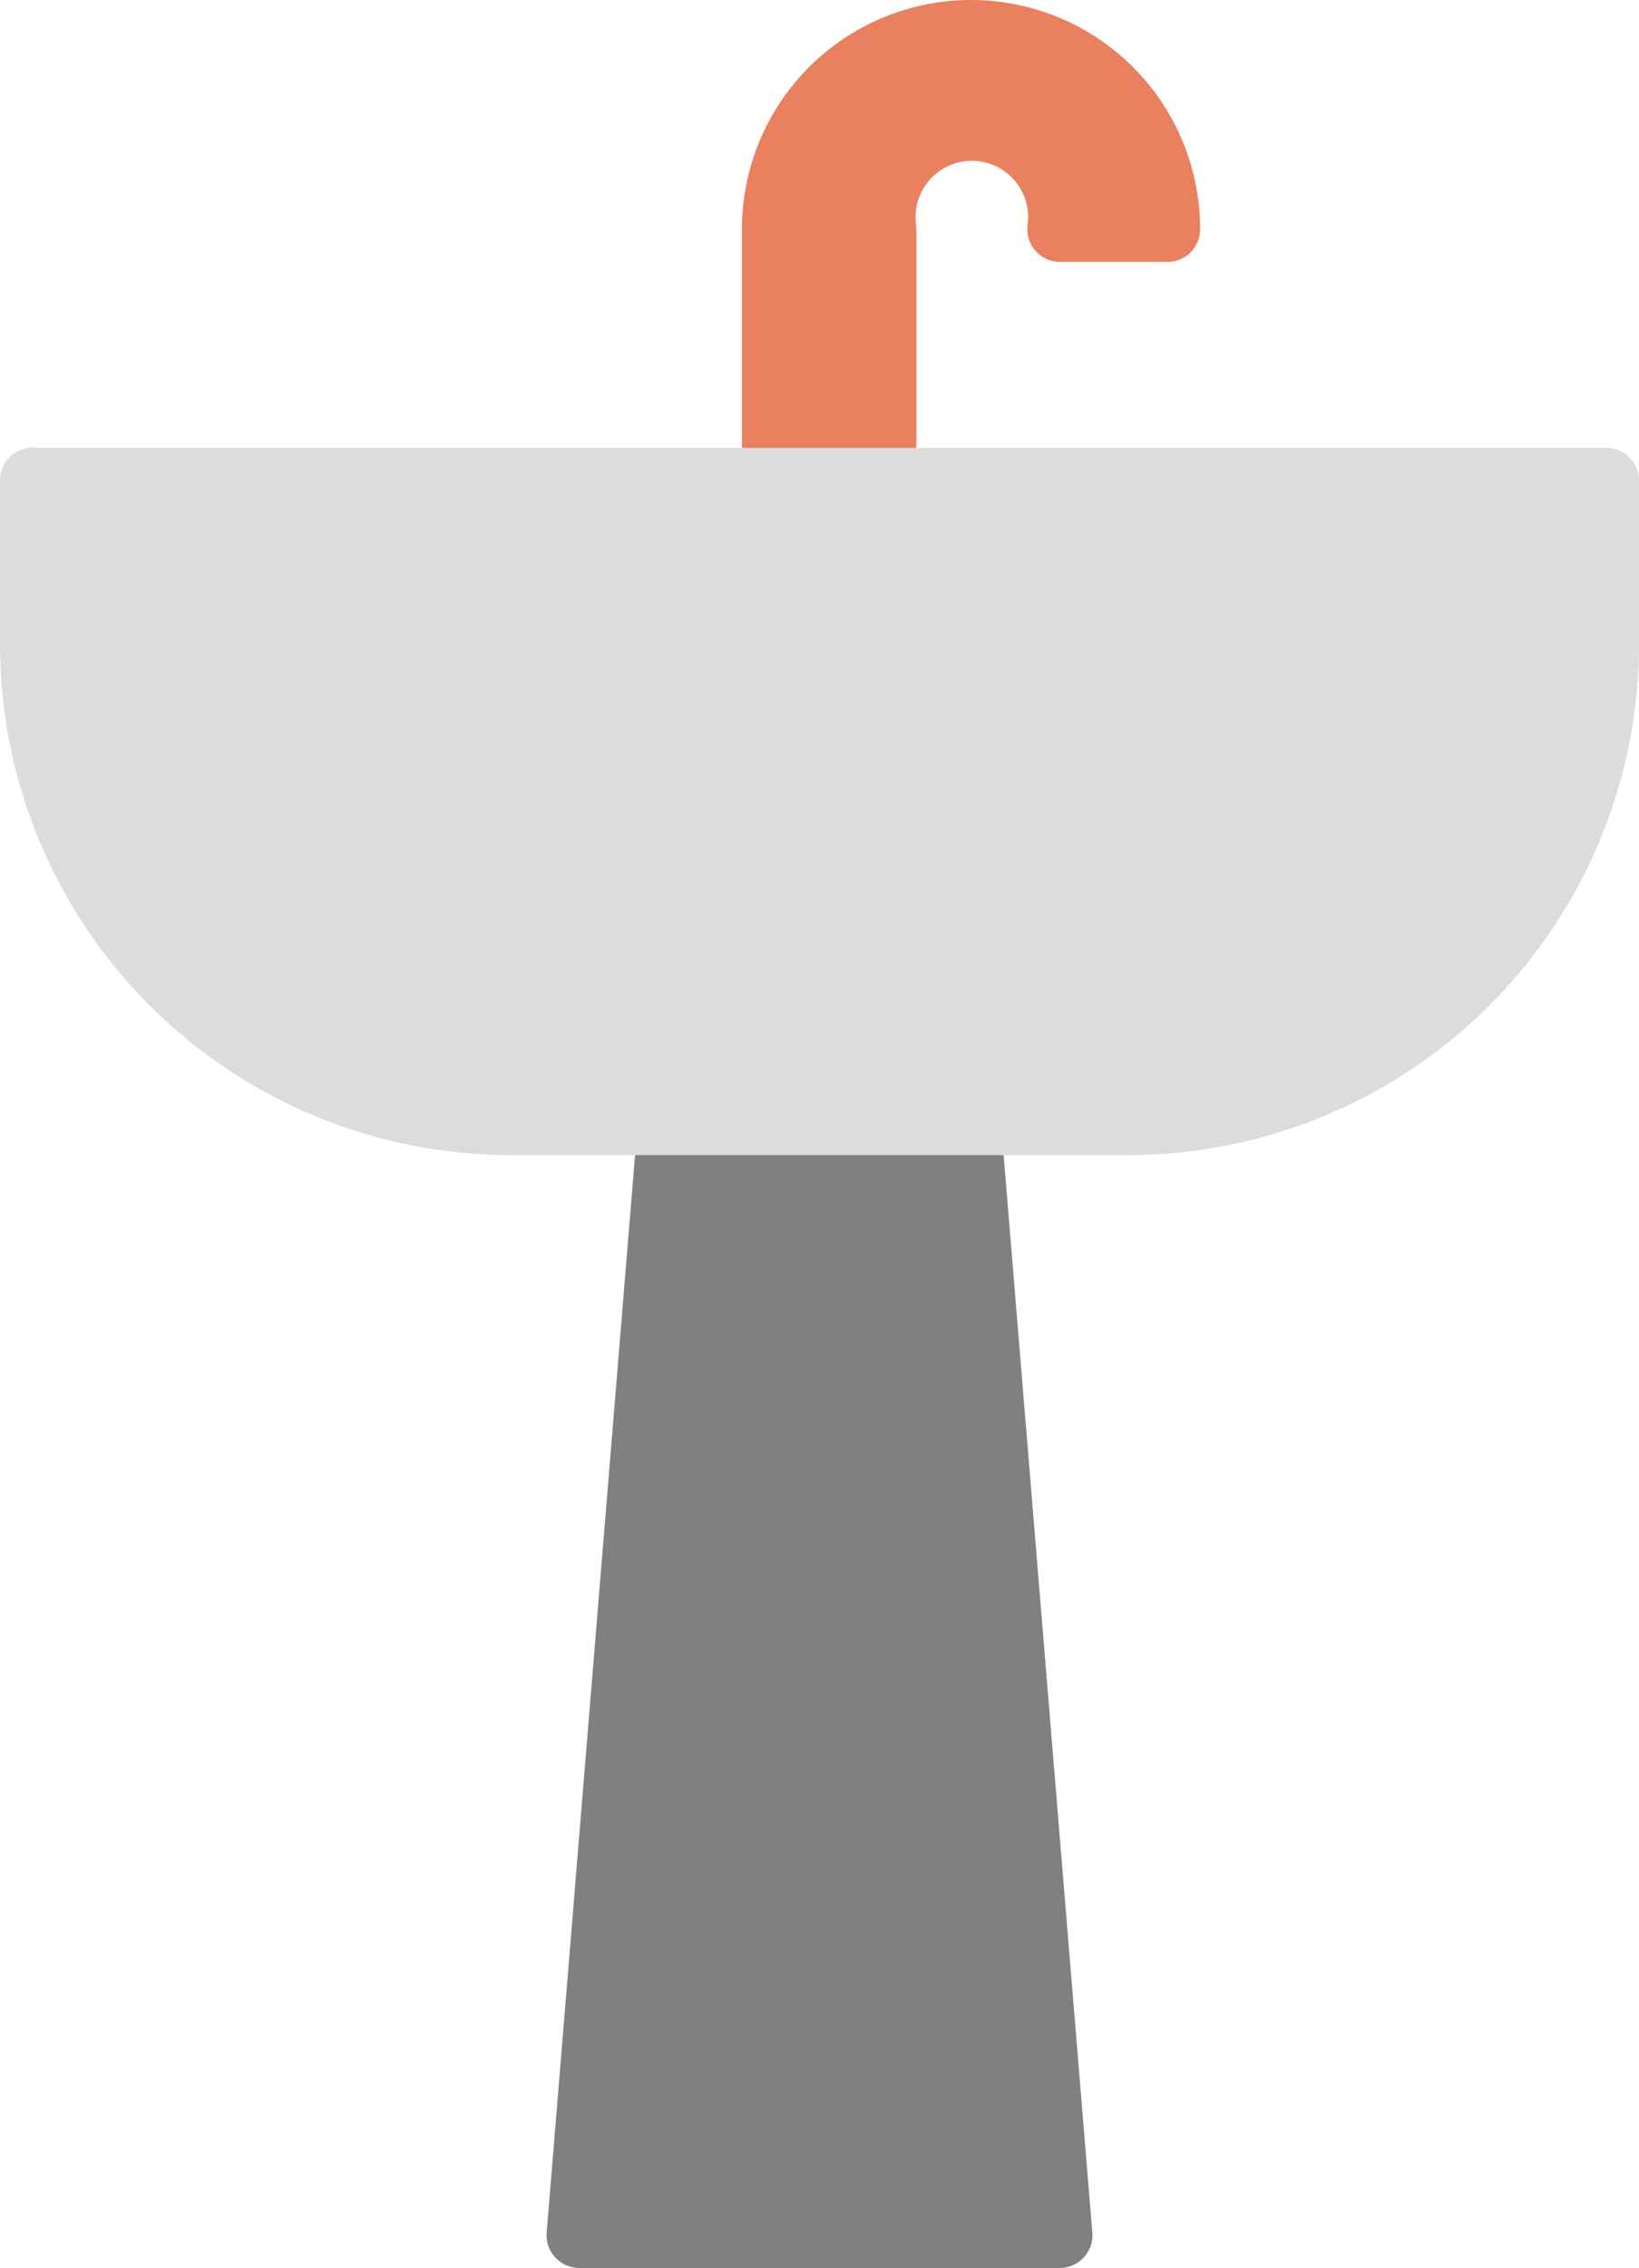
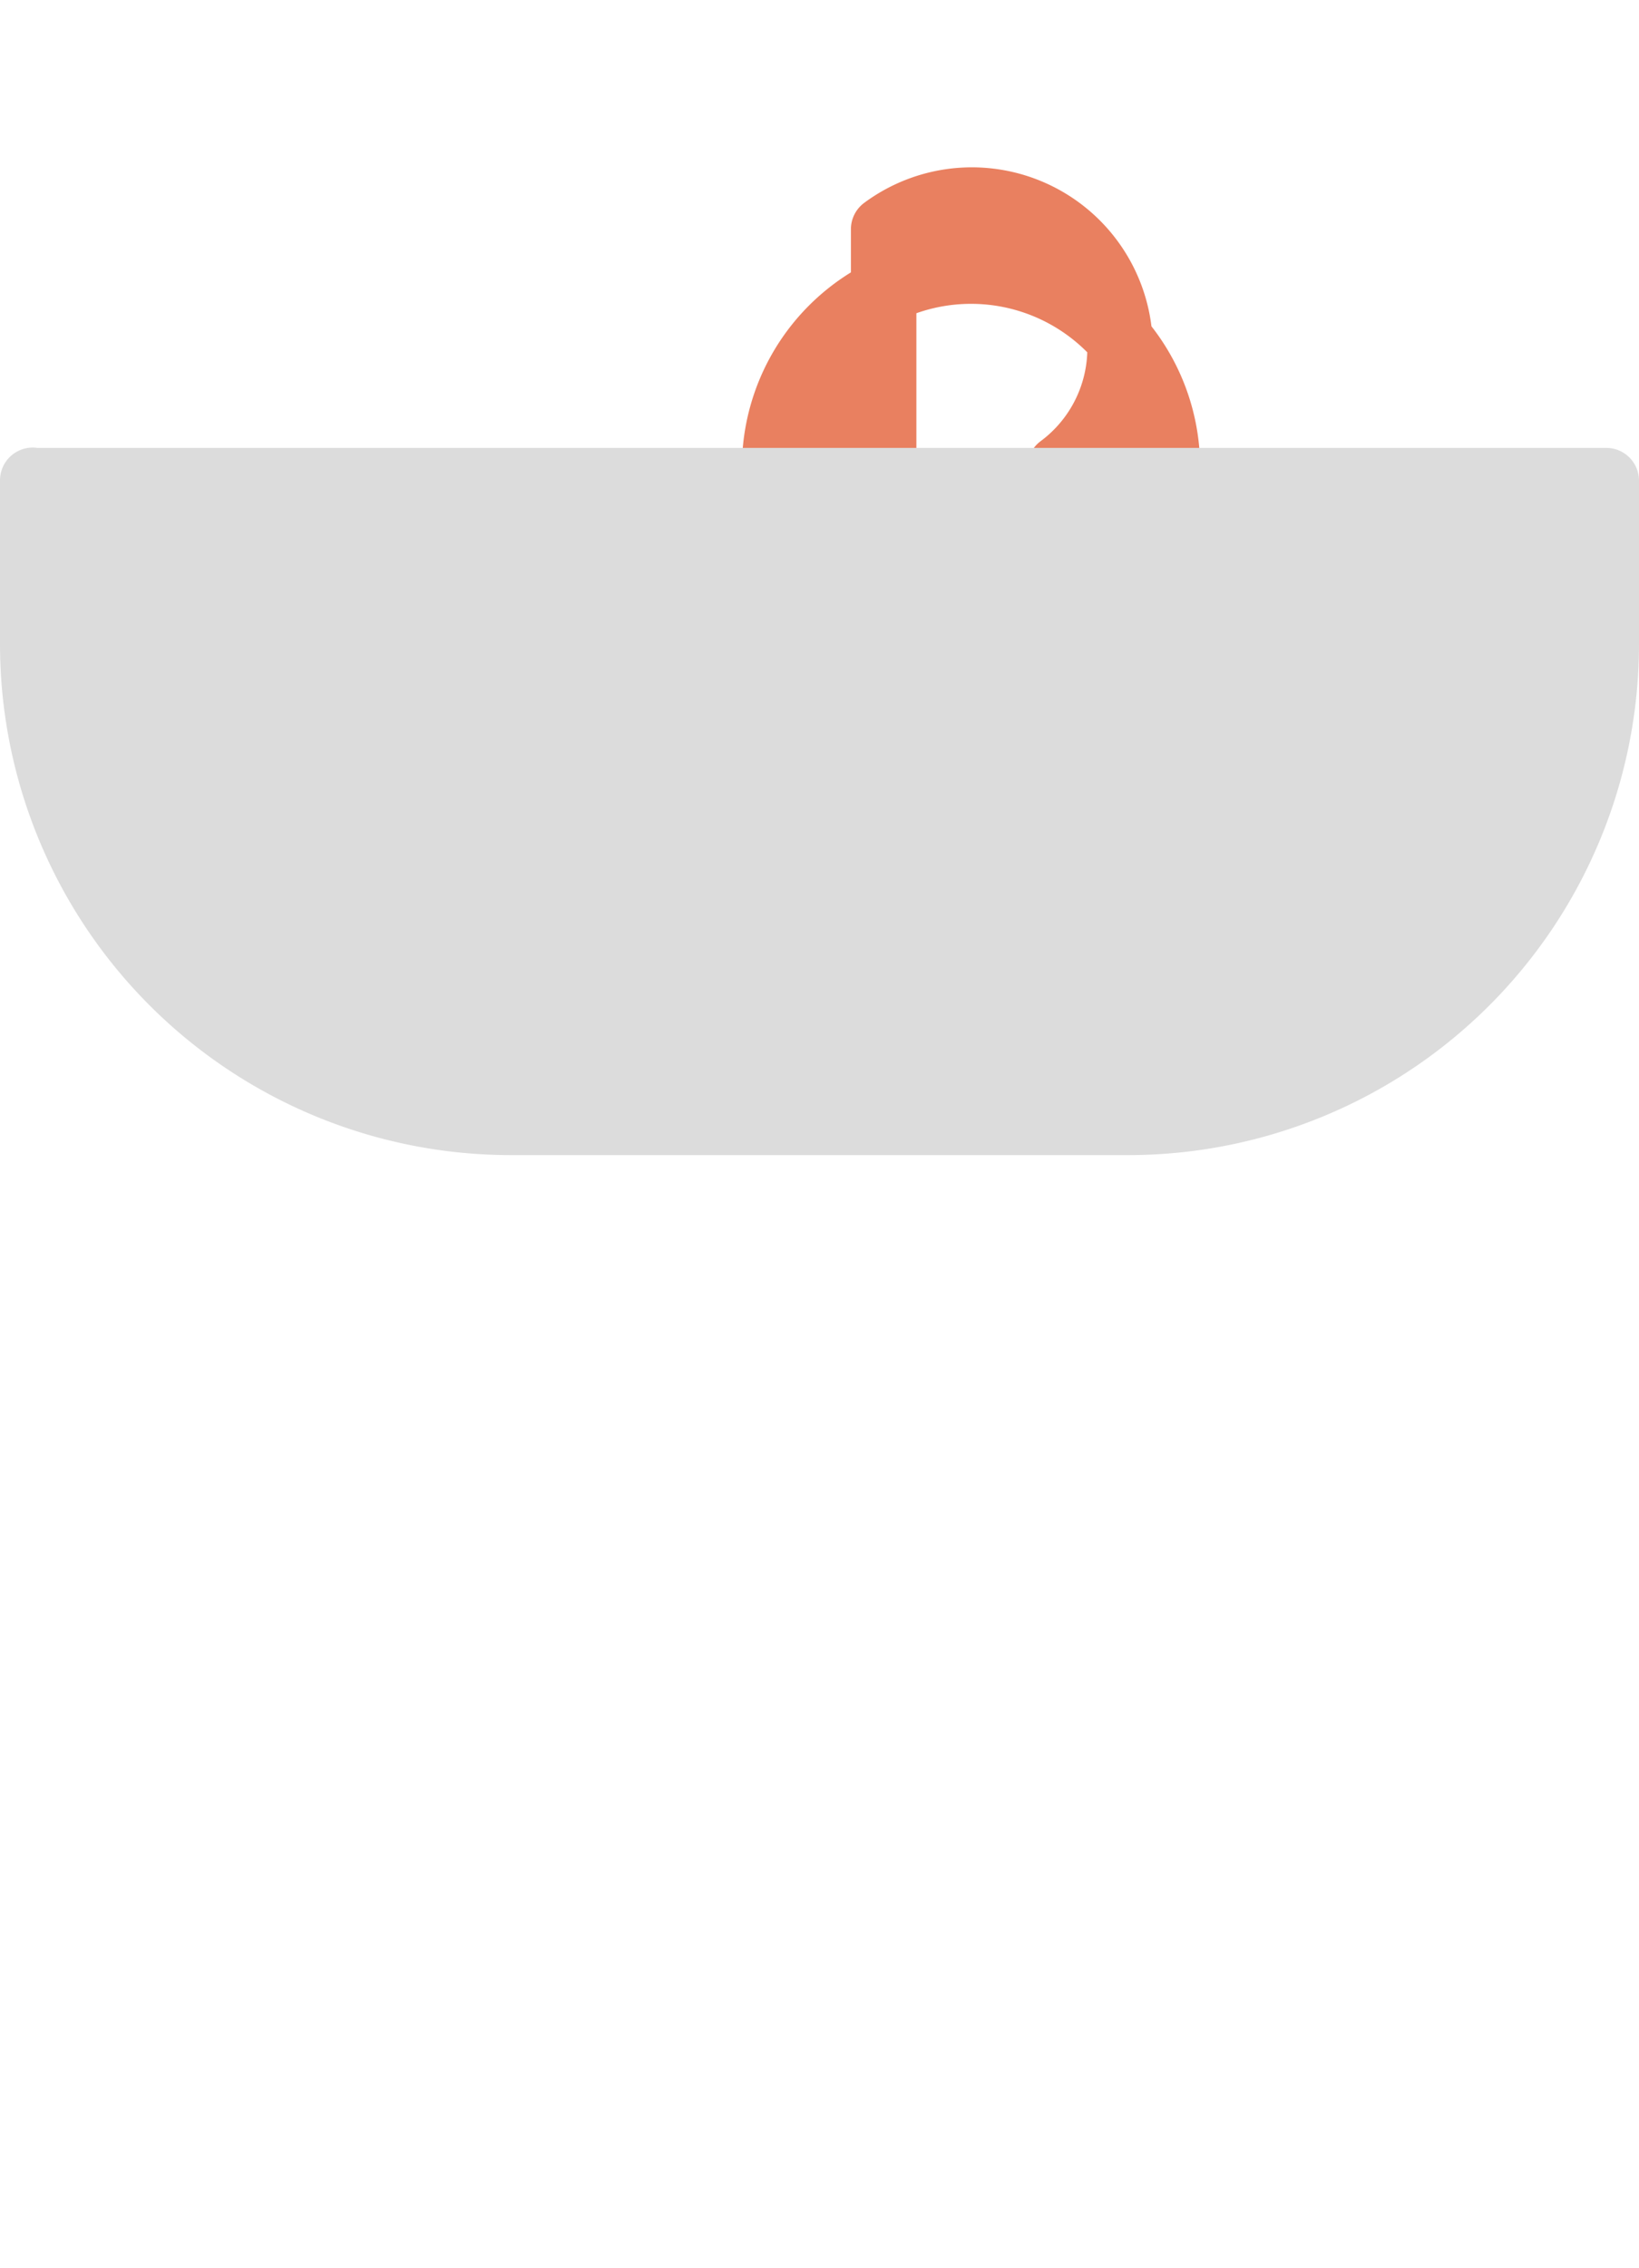
<svg xmlns="http://www.w3.org/2000/svg" viewBox="0 0 50.08 69.27">
  <defs>
    <style>.cls-1{fill:#e98060;stroke:#e98060;}.cls-1,.cls-2,.cls-3{stroke-linecap:round;stroke-linejoin:round;stroke-width:2px;}.cls-2{fill:gray;stroke:gray;}.cls-3{fill:#dcdcdc;stroke:#dcdcdc;}</style>
  </defs>
  <g id="レイヤー_2" data-name="レイヤー 2">
    <g id="レイヤー_1-2" data-name="レイヤー 1">
-       <path class="cls-1" d="M27,14.28H23.67V7a6,6,0,1,1,12,0H32.39A2.72,2.72,0,1,0,27,7Z" />
-       <polygon class="cls-2" points="29.58 34.28 32.38 68.27 17.7 68.27 20.49 34.28 29.58 34.28" />
+       <path class="cls-1" d="M27,14.28H23.67a6,6,0,1,1,12,0H32.39A2.72,2.72,0,1,0,27,7Z" />
      <path class="cls-3" d="M1,14.68H49.08a0,0,0,0,1,0,0v5A14.61,14.61,0,0,1,34.46,34.28H15.61A14.61,14.61,0,0,1,1,19.67v-5A0,0,0,0,1,1,14.68Z" />
    </g>
  </g>
</svg>